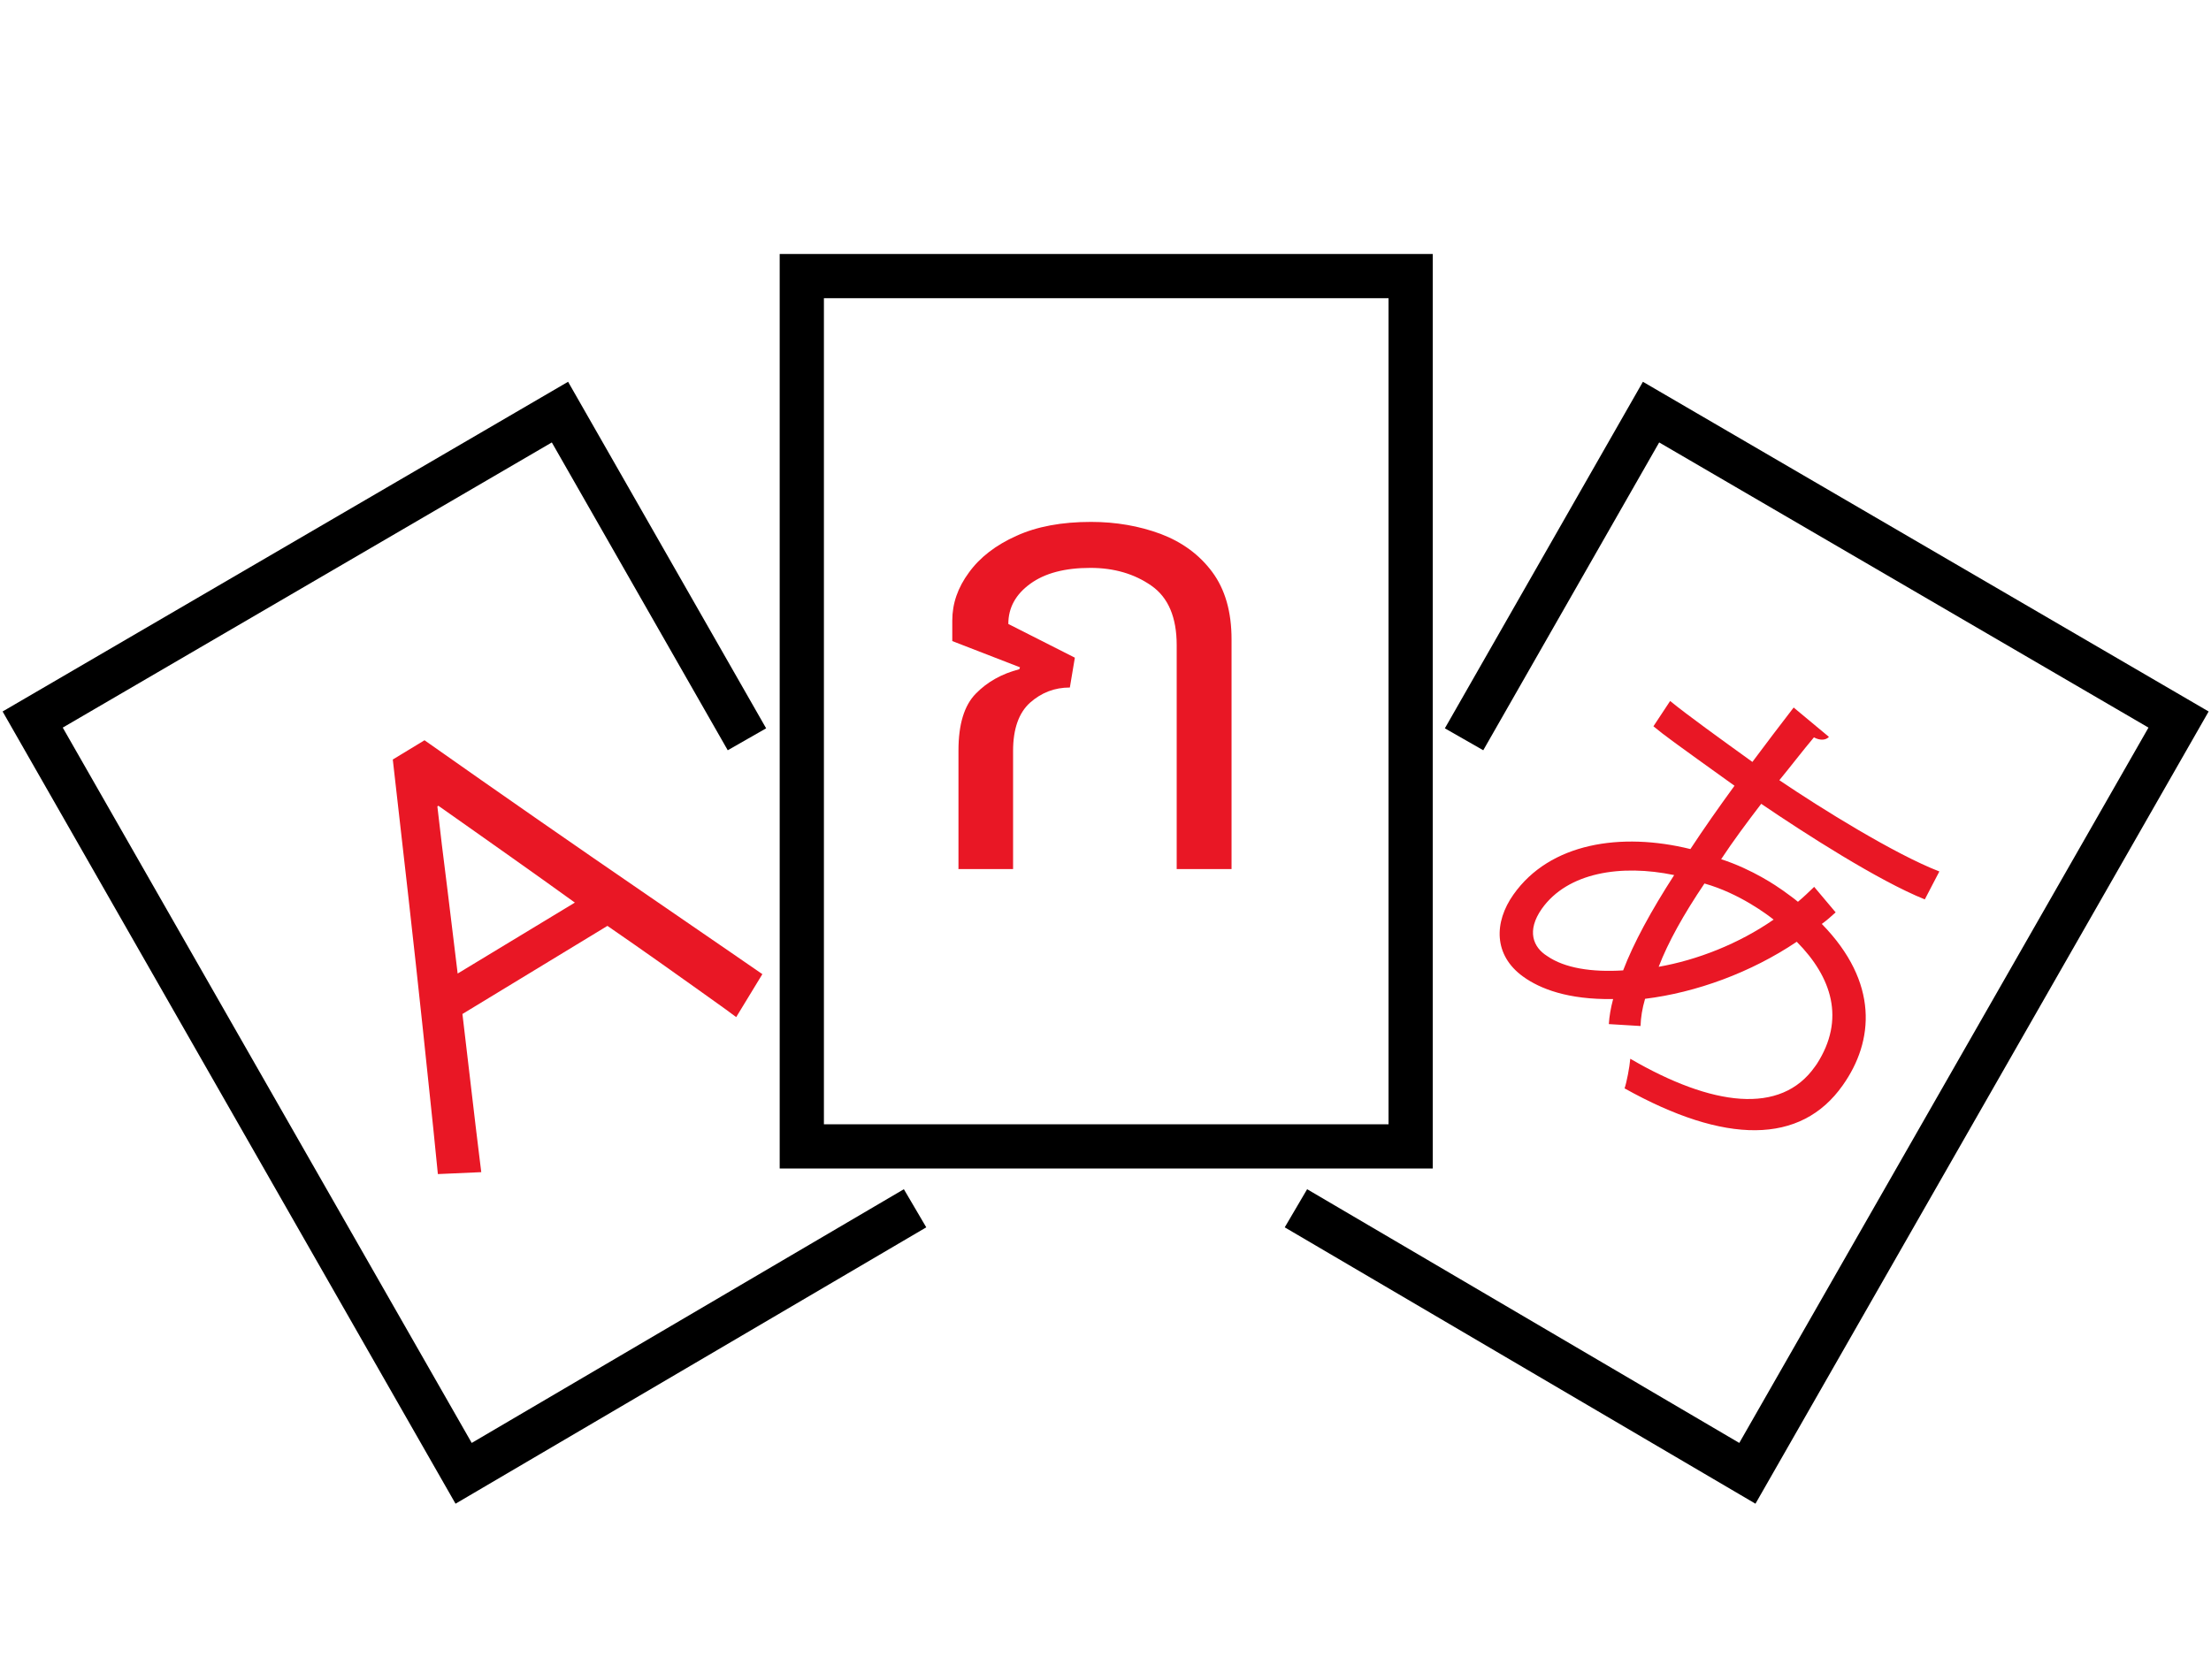
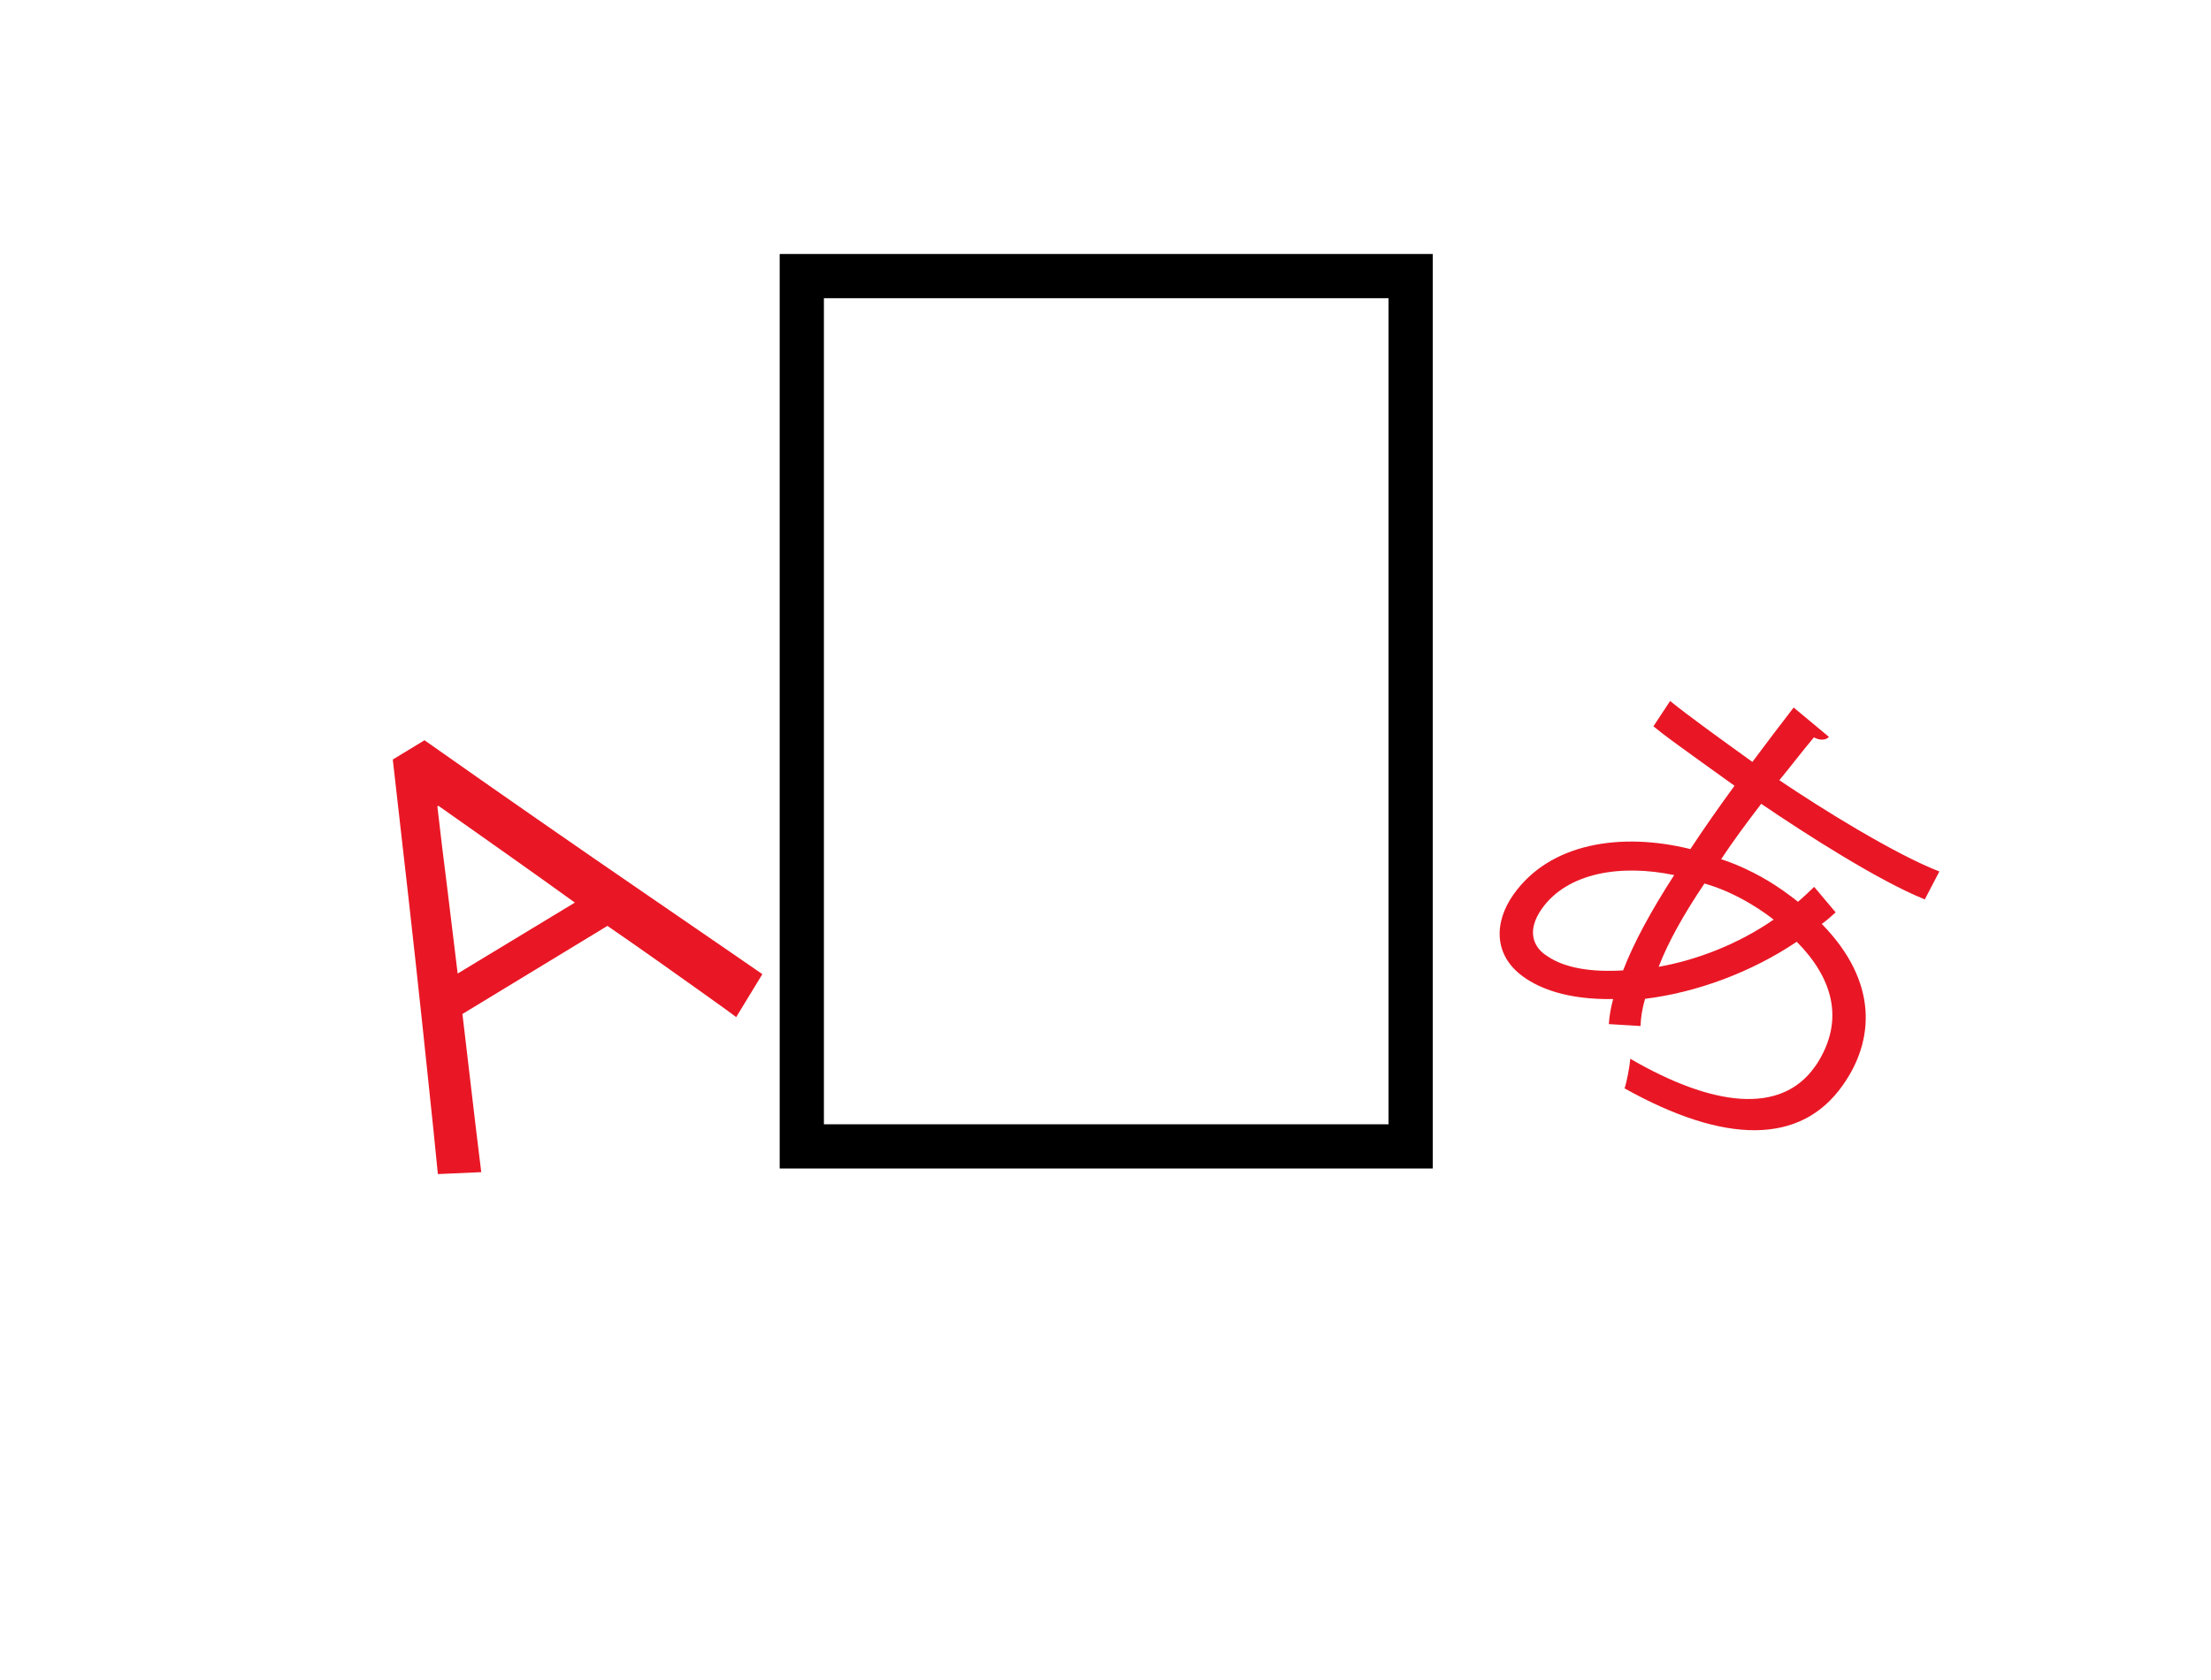
<svg xmlns="http://www.w3.org/2000/svg" width="100" height="76" viewBox="0 0 100 76" fill="none">
  <g clip-path="url(#clip0_120_1942)">
    <path d="M34.484 44.063L33.297 46.012C33.222 45.947 32.65 45.533 31.593 44.782C30.536 44.03 29.166 43.05 27.473 41.885L20.915 45.871C21.174 48.081 21.379 49.791 21.519 51C21.67 52.209 21.745 52.884 21.767 53.026L19.804 53.113C19.761 52.612 19.534 50.423 19.124 46.546C18.714 42.669 18.25 38.606 17.765 34.359L19.2 33.488C22.662 35.927 26.049 38.28 29.339 40.534C32.629 42.788 34.344 43.976 34.473 44.063H34.484ZM25.995 40.828C25.057 40.153 24.086 39.456 23.05 38.726C22.026 37.996 20.947 37.245 19.825 36.45L19.782 36.483C19.901 37.528 20.052 38.802 20.246 40.316C20.429 41.83 20.58 43.072 20.699 44.041L26.006 40.828H25.995Z" fill="#E91725" />
    <path d="M83.022 41.275C82.817 41.46 82.612 41.645 82.397 41.797C84.986 44.444 84.759 47.101 83.346 49.094C81.448 51.795 78.017 51.773 73.477 49.236C73.574 48.953 73.703 48.278 73.735 47.896C77.446 50.053 80.541 50.445 82.084 48.256L82.17 48.136C83.475 46.11 82.85 44.204 81.264 42.603C79.193 43.997 76.712 44.901 74.404 45.184C74.275 45.62 74.21 46.034 74.199 46.415L72.765 46.328C72.786 45.98 72.851 45.598 72.959 45.195C70.909 45.228 69.647 44.727 68.892 44.182C67.544 43.213 67.566 41.721 68.45 40.469C70.1 38.127 73.326 37.637 76.454 38.41C77.047 37.506 77.726 36.537 78.449 35.546C75.612 33.509 75.31 33.292 74.782 32.856L75.537 31.712C76.356 32.377 77.823 33.433 79.258 34.468C79.83 33.695 80.531 32.78 81.124 32.007L82.72 33.335C82.58 33.488 82.321 33.509 82.041 33.357C81.545 33.945 80.962 34.707 80.477 35.295C82.343 36.559 85.708 38.65 87.714 39.423L87.056 40.687C84.964 39.848 81.609 37.691 79.657 36.363C78.999 37.223 78.384 38.051 77.845 38.868C79.279 39.336 80.358 40.087 80.639 40.284C80.887 40.469 81.113 40.621 81.318 40.795C81.577 40.578 81.803 40.36 82.052 40.12L83.033 41.285L83.022 41.275ZM73.412 43.899C73.886 42.658 74.674 41.209 75.72 39.587C73.315 39.086 70.899 39.467 69.734 41.111C69.032 42.113 69.345 42.854 69.971 43.246C70.769 43.801 71.999 43.986 73.401 43.899H73.412ZM80.218 41.601C79.959 41.395 78.675 40.414 77.09 39.968C76.151 41.362 75.45 42.614 75.019 43.736C76.755 43.431 78.632 42.701 80.218 41.601Z" fill="#E91725" />
-     <path d="M43.35 39.303V33.956C43.35 32.769 43.609 31.919 44.127 31.386C44.645 30.852 45.303 30.482 46.101 30.275L46.133 30.188L43.07 29.001V28.075C43.07 27.302 43.318 26.583 43.825 25.897C44.321 25.211 45.044 24.655 45.971 24.241C46.899 23.817 48.021 23.61 49.347 23.61C50.48 23.61 51.526 23.795 52.497 24.154C53.468 24.524 54.245 25.091 54.827 25.875C55.409 26.659 55.701 27.672 55.701 28.924V39.314H53.22V29.186C53.22 27.933 52.842 27.029 52.076 26.496C51.311 25.962 50.394 25.69 49.315 25.69C48.161 25.69 47.255 25.929 46.597 26.409C45.939 26.888 45.605 27.487 45.605 28.227L48.614 29.752L48.388 31.102C47.697 31.102 47.104 31.331 46.586 31.789C46.079 32.246 45.82 32.976 45.82 33.967V39.314H43.34L43.35 39.303Z" fill="#E91725" />
    <path d="M63.801 12.49H36.264V51.861H63.801V12.49Z" stroke="black" stroke-width="2" stroke-miterlimit="10" />
-     <path d="M66.217 33.444L74.674 18.643L98.533 32.551L79.031 66.65L58.613 54.66" stroke="black" stroke-width="2" stroke-miterlimit="10" />
-     <path d="M33.783 33.444L25.326 18.643L1.478 32.551L20.969 66.65L41.387 54.66" stroke="black" stroke-width="2" stroke-miterlimit="10" />
  </g>
  <defs>
    <clipPath id="clip0_120_1942">
      <rect width="100" height="56.731" fill="white" transform="translate(0 11.401)" />
    </clipPath>
  </defs>
</svg>